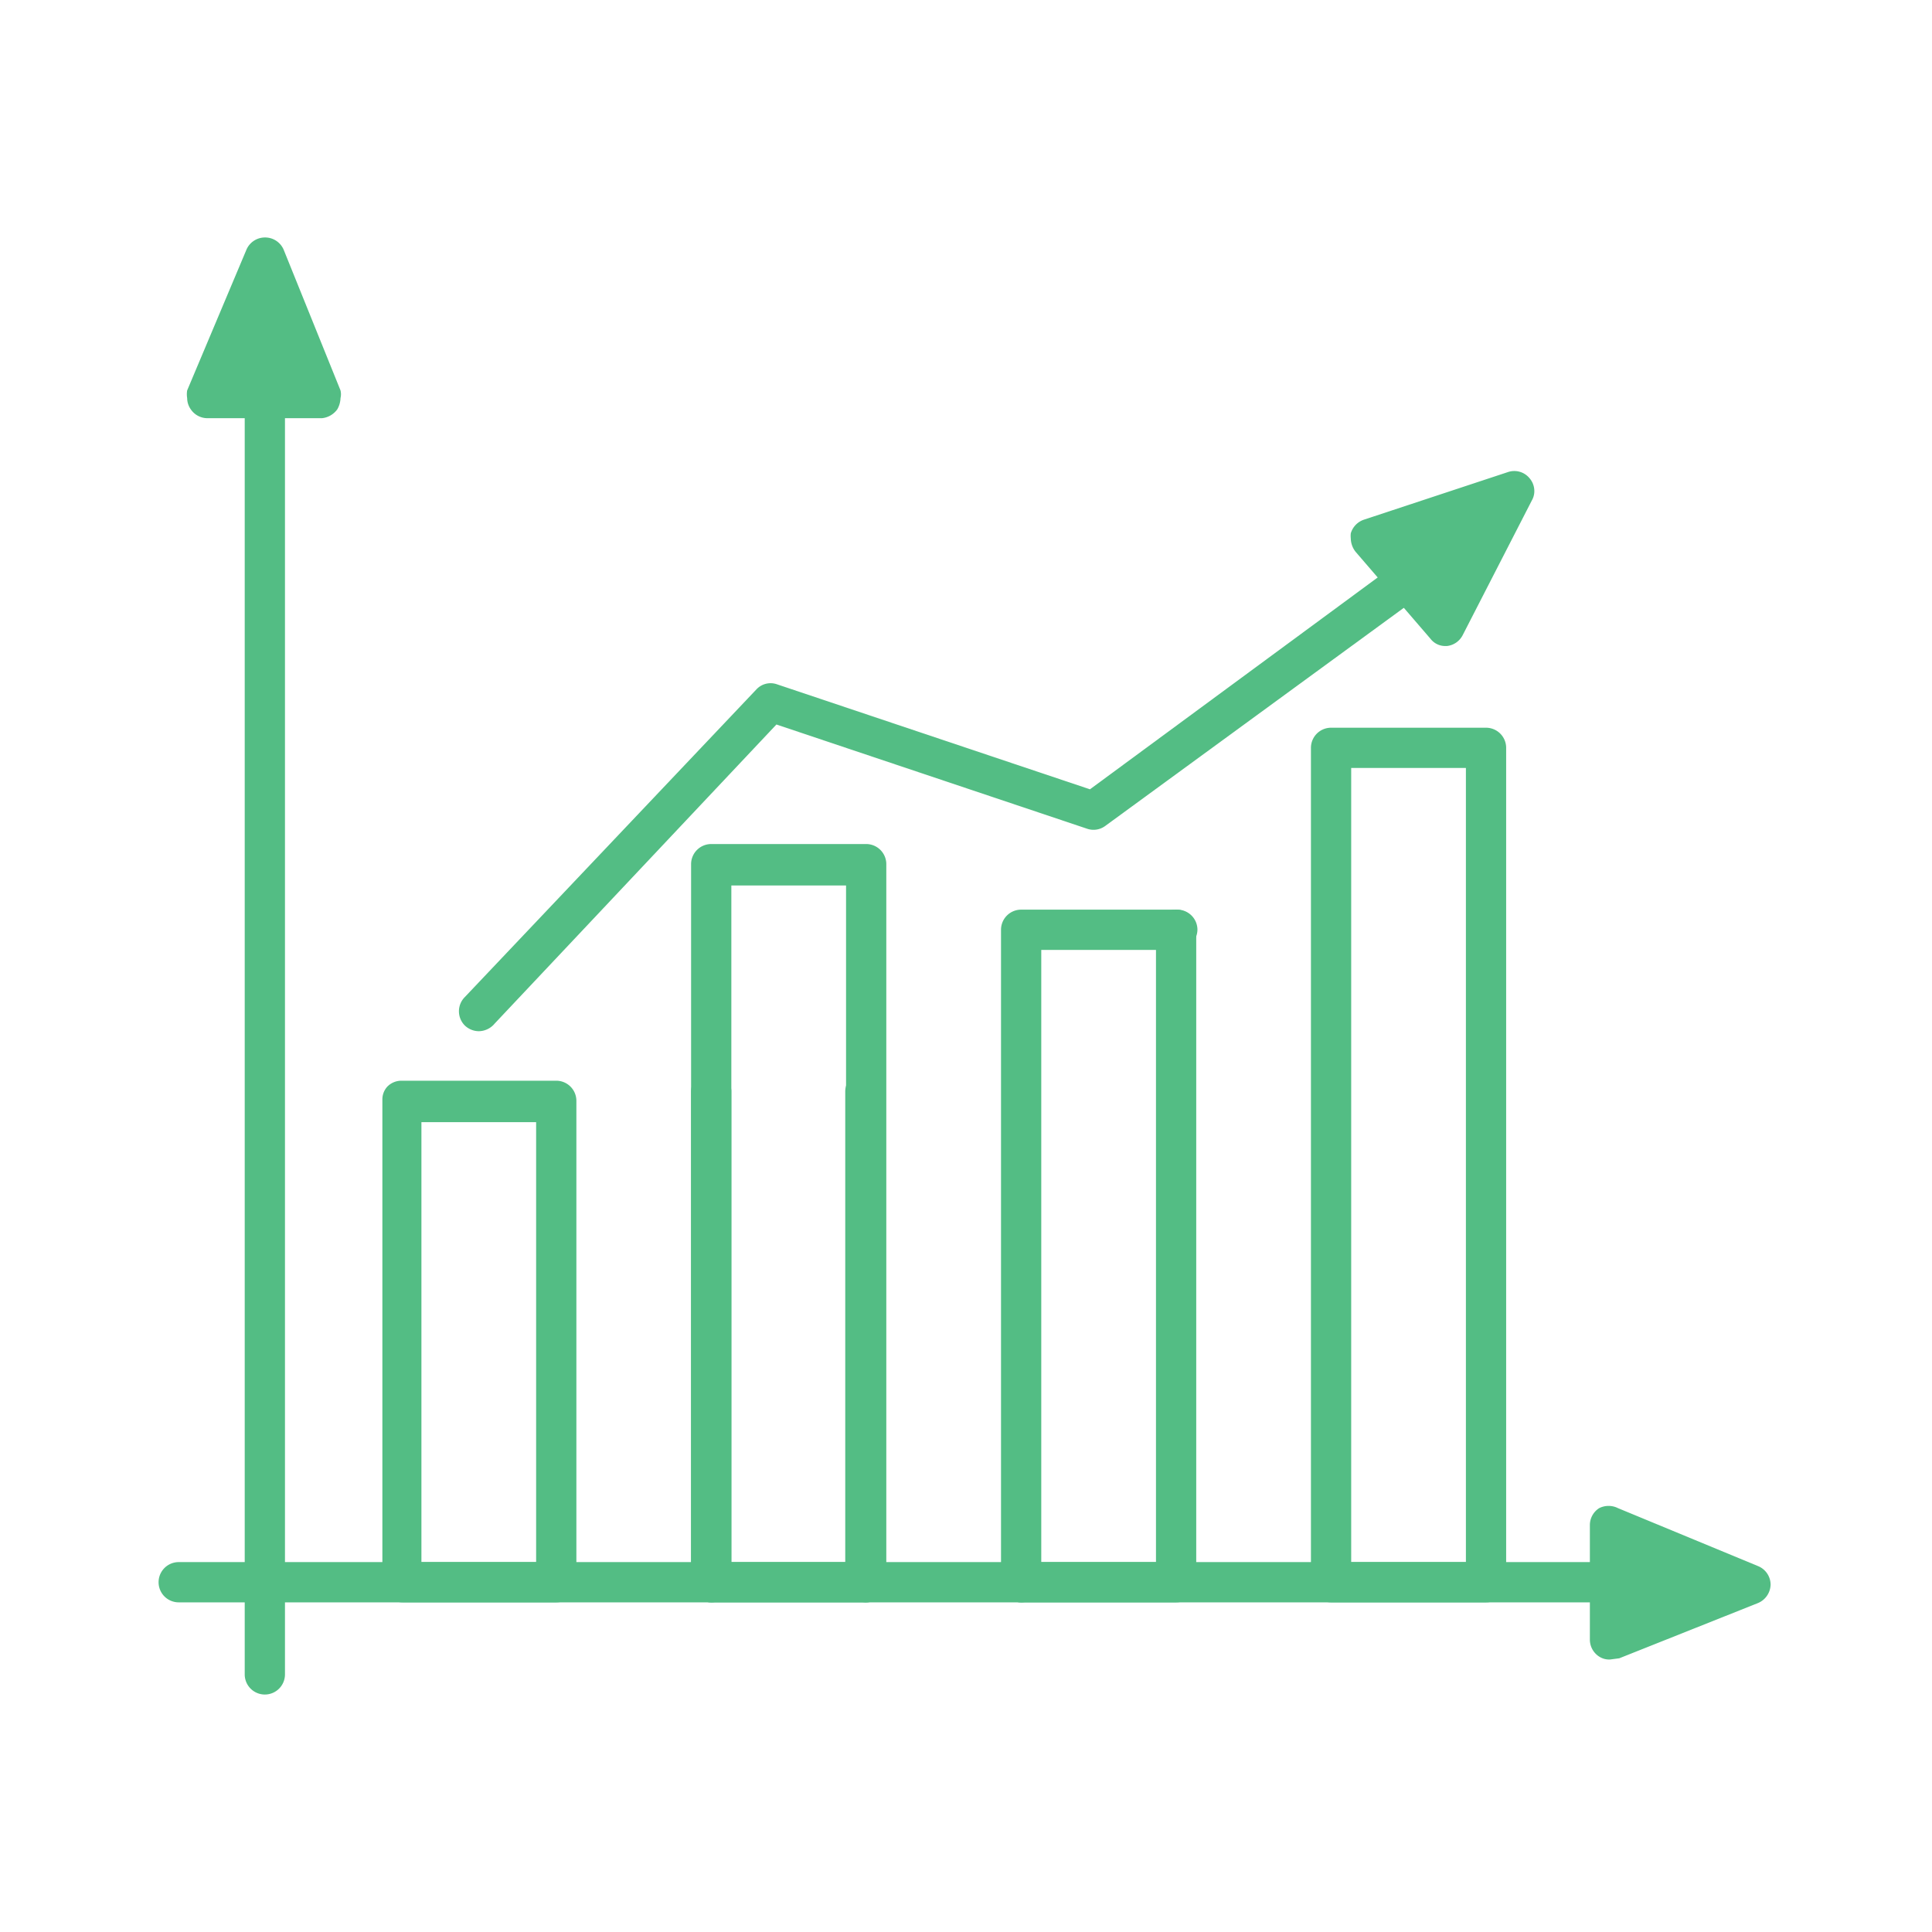
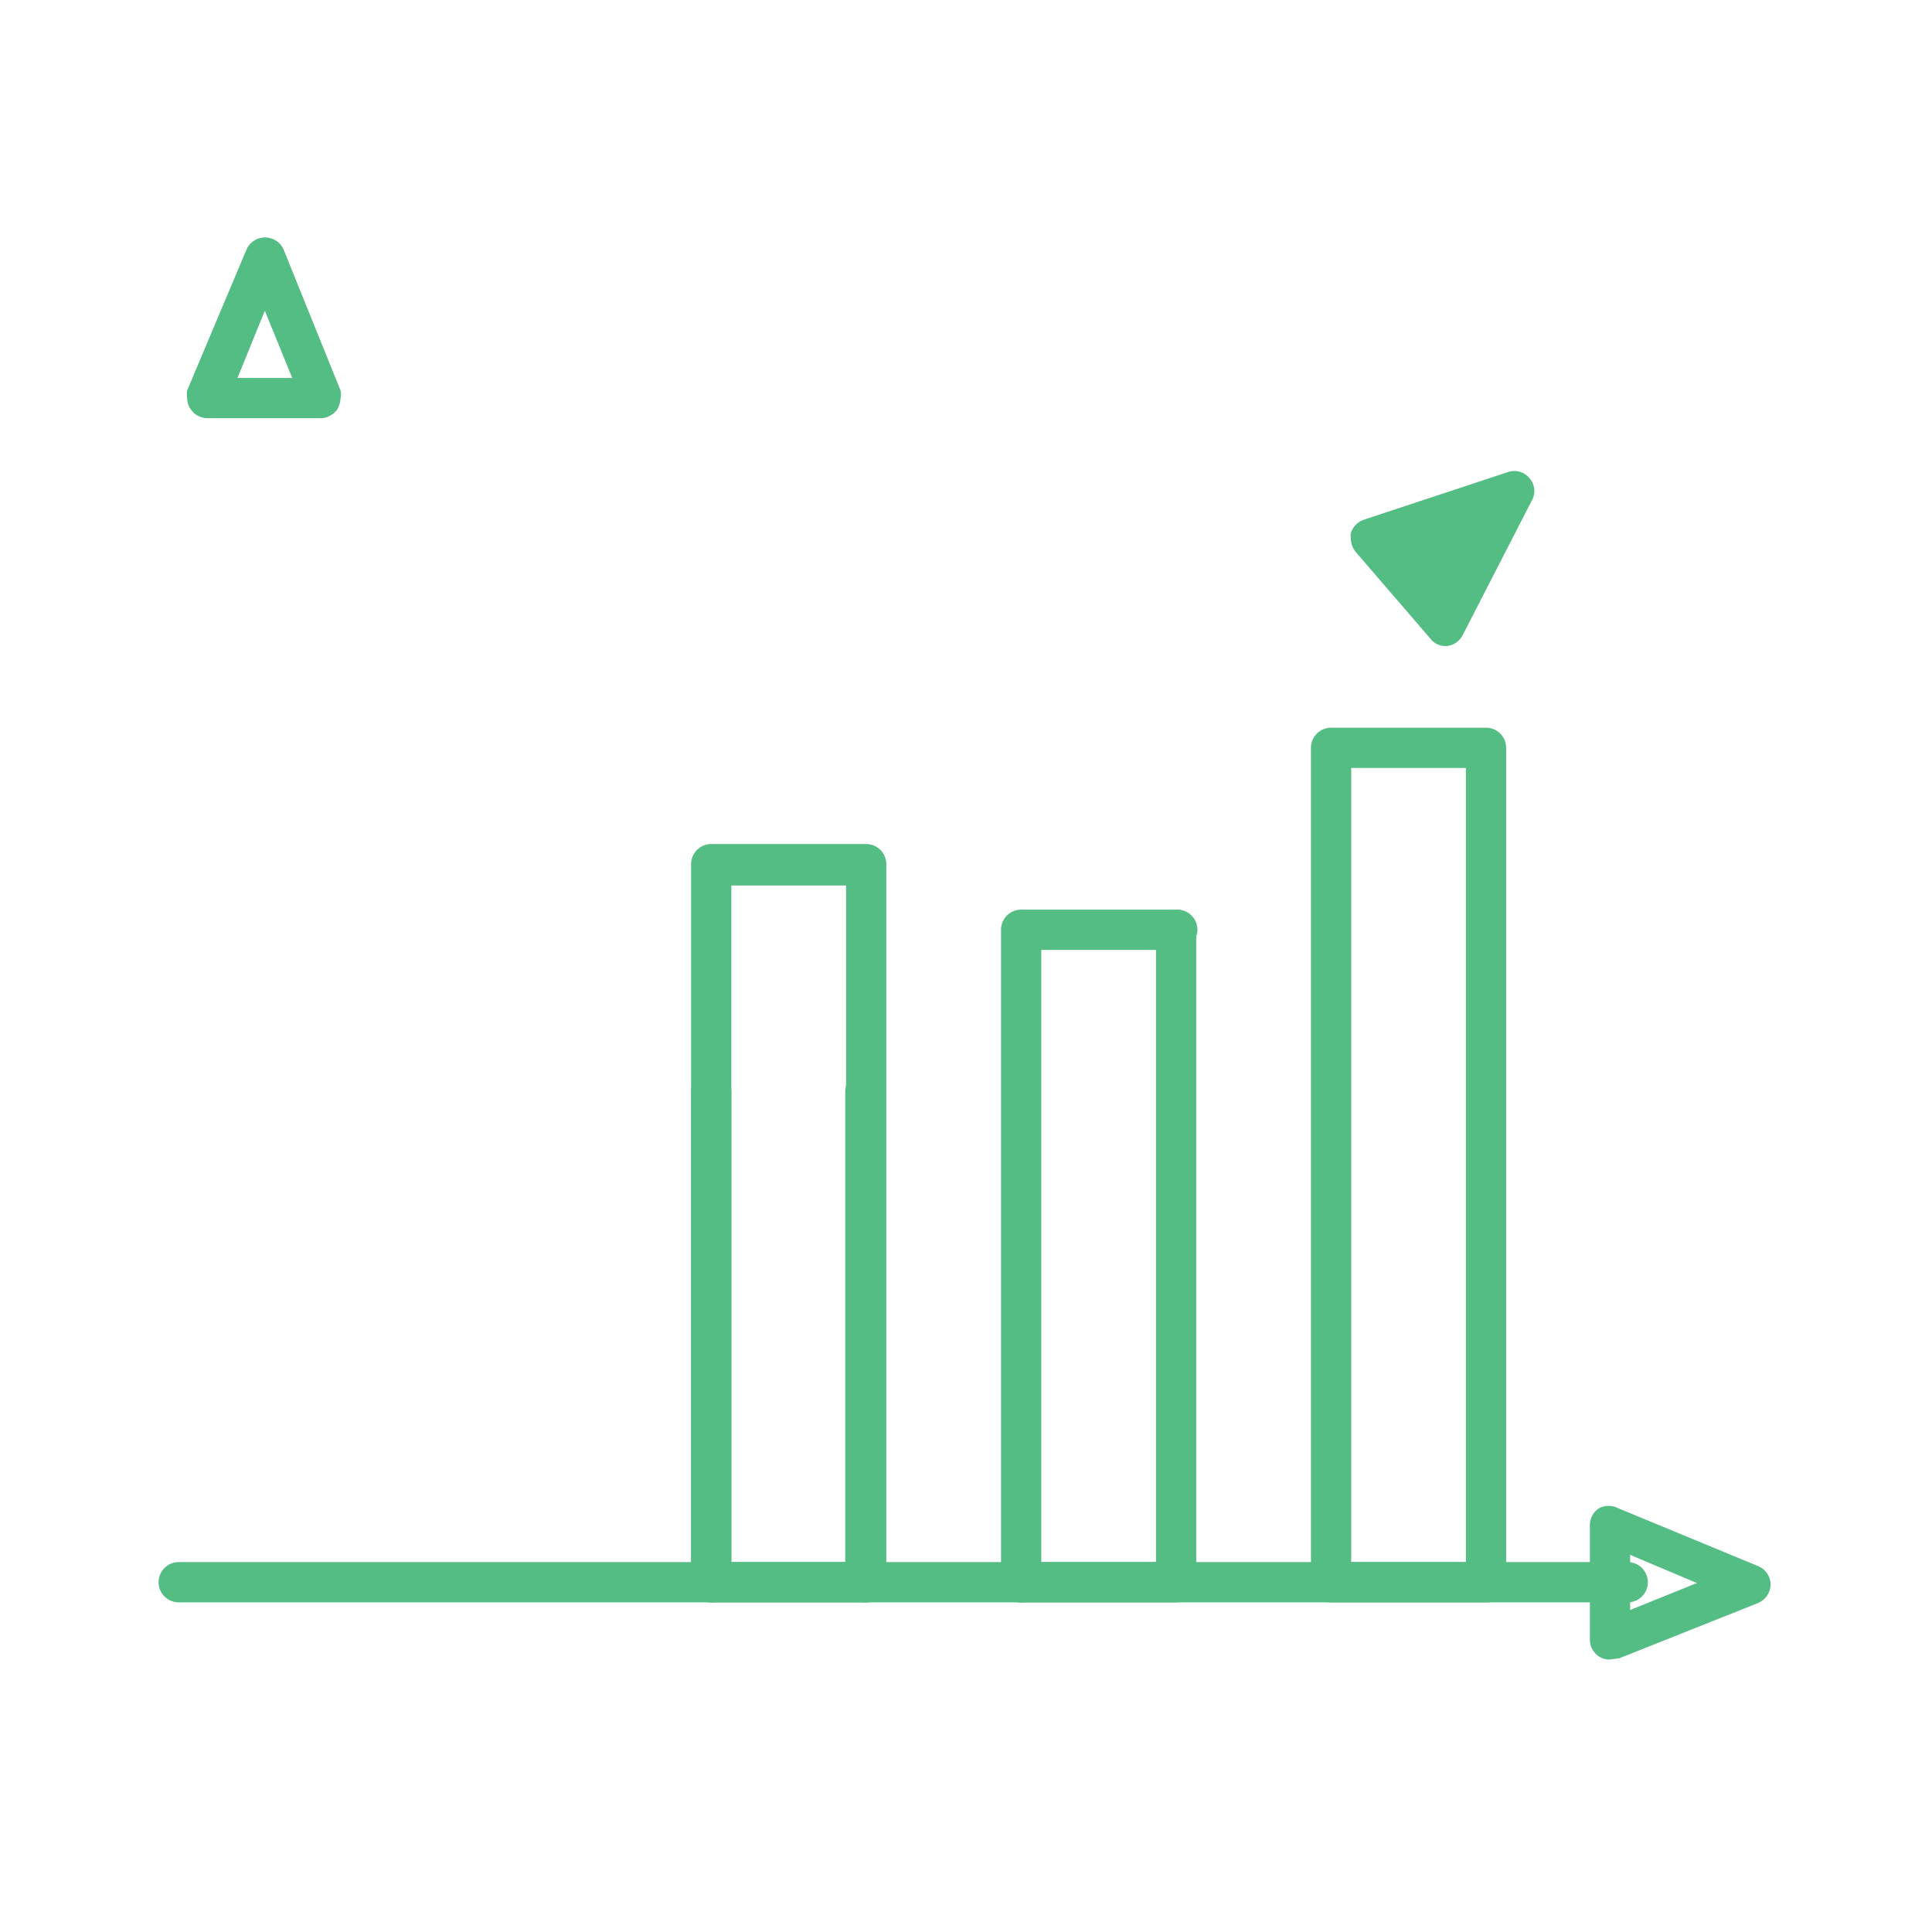
<svg xmlns="http://www.w3.org/2000/svg" viewBox="0 0 48 48">
  <defs>
    <style>.cls-1{fill:#53bd84;}</style>
  </defs>
  <g id="Layer_2" data-name="Layer 2">
-     <polygon class="cls-1" points="43.52 39.32 40.05 37.88 40.04 40.73 43.52 39.32 40.05 37.88 40.04 40.73 43.52 39.32" />
    <path class="cls-1" d="M40,41.23a.46.46,0,0,1-.28-.08.5.5,0,0,1-.22-.42h0V37.88a.5.5,0,0,1,.23-.41.52.52,0,0,1,.47,0l3.48,1.44a.5.5,0,0,1,.31.46h0a.51.51,0,0,1-.32.46L40.23,41.2Zm.5-2.6V40l1.66-.67Z" />
-     <polygon class="cls-1" points="6.59 6.4 5.15 9.88 8 9.89 6.59 6.4 5.15 9.88 8 9.89 6.59 6.4" />
    <path class="cls-1" d="M8,10.39H5.15a.5.5,0,0,1-.41-.22.49.49,0,0,1-.09-.28.58.58,0,0,1,0-.19L6.12,6.21a.5.5,0,0,1,.47-.31h0a.5.5,0,0,1,.46.31L8.46,9.7a.41.41,0,0,1,0,.19.6.6,0,0,1-.08.28A.54.54,0,0,1,8,10.39Zm-2.1-1H7.26L6.58,7.72Z" />
    <polygon class="cls-1" points="37.64 12.2 34.06 13.38 35.92 15.55 37.64 12.2 34.06 13.38 35.92 15.55 37.64 12.2" />
    <path class="cls-1" d="M35.92,16.05a.46.46,0,0,1-.38-.18l-1.86-2.16a.55.55,0,0,1-.12-.33.59.59,0,0,1,0-.13.51.51,0,0,1,.33-.34l3.57-1.18a.49.49,0,0,1,.54.15.49.49,0,0,1,.12.32.46.46,0,0,1-.06.23l-1.72,3.35a.5.5,0,0,1-.39.27Zm-1-2.43.88,1,.82-1.6Z" />
-     <path class="cls-1" d="M6.58,42.1a.5.5,0,0,1-.5-.5V9.39a.5.5,0,0,1,.5-.5.5.5,0,0,1,.5.5V41.6A.5.5,0,0,1,6.58,42.1Z" />
    <path class="cls-1" d="M36.92,39.81H33.07a.5.5,0,0,1-.5-.5V18.58a.5.5,0,0,1,.5-.5h3.85a.5.5,0,0,1,.5.5V39.31A.5.5,0,0,1,36.92,39.81Zm-3.35-1h2.85V19.08H33.57Z" />
    <path class="cls-1" d="M25.37,39.81a.5.5,0,0,1-.5-.5V23.1a.5.5,0,0,1,.5-.5h3.88a.5.5,0,0,1,.5.5.51.51,0,0,1-.5.5H25.87V39.31A.5.5,0,0,1,25.37,39.81Z" />
    <path class="cls-1" d="M21.52,39.81a.5.5,0,0,1-.5-.5V22H18.17V39.31a.5.5,0,0,1-1,0V21.47a.5.5,0,0,1,.5-.5h3.85a.5.5,0,0,1,.5.5V39.31A.5.5,0,0,1,21.52,39.81Z" />
    <path class="cls-1" d="M21.52,39.81H17.67a.5.5,0,0,1-.5-.5V27.12a.5.5,0,0,1,1,0V38.81H21V27.12a.5.5,0,0,1,1,0V39.31A.5.5,0,0,1,21.52,39.81Z" />
    <path class="cls-1" d="M29.22,39.81H25.37a.5.5,0,0,1,0-1h3.35l0-15.71a.5.5,0,0,1,.5-.5h0a.5.5,0,0,1,.5.5l0,16.21A.5.5,0,0,1,29.22,39.81Z" />
-     <path class="cls-1" d="M13.82,39.81H10a.5.5,0,0,1-.5-.5v-12A.47.47,0,0,1,9.62,27a.49.49,0,0,1,.35-.15l3.85,0a.5.5,0,0,1,.5.5V39.31A.5.5,0,0,1,13.82,39.81Zm-3.35-1h2.85V27.88l-2.85,0Z" />
-     <path class="cls-1" d="M40.44,39.81h-36a.5.5,0,1,1,0-1h36a.5.5,0,0,1,0,1Z" />
-     <path class="cls-1" d="M11.89,25.62a.51.51,0,0,1-.34-.14.5.5,0,0,1,0-.71l7.25-7.65A.48.48,0,0,1,19.3,17l7.78,2.61L34.7,14a.49.49,0,0,1,.7.11.5.5,0,0,1-.11.69l-7.83,5.72a.49.49,0,0,1-.45.07L19.29,18l-7,7.43A.52.52,0,0,1,11.89,25.62Z" />
+     <path class="cls-1" d="M40.44,39.81h-36a.5.5,0,1,1,0-1h36a.5.5,0,0,1,0,1" />
  </g>
</svg>